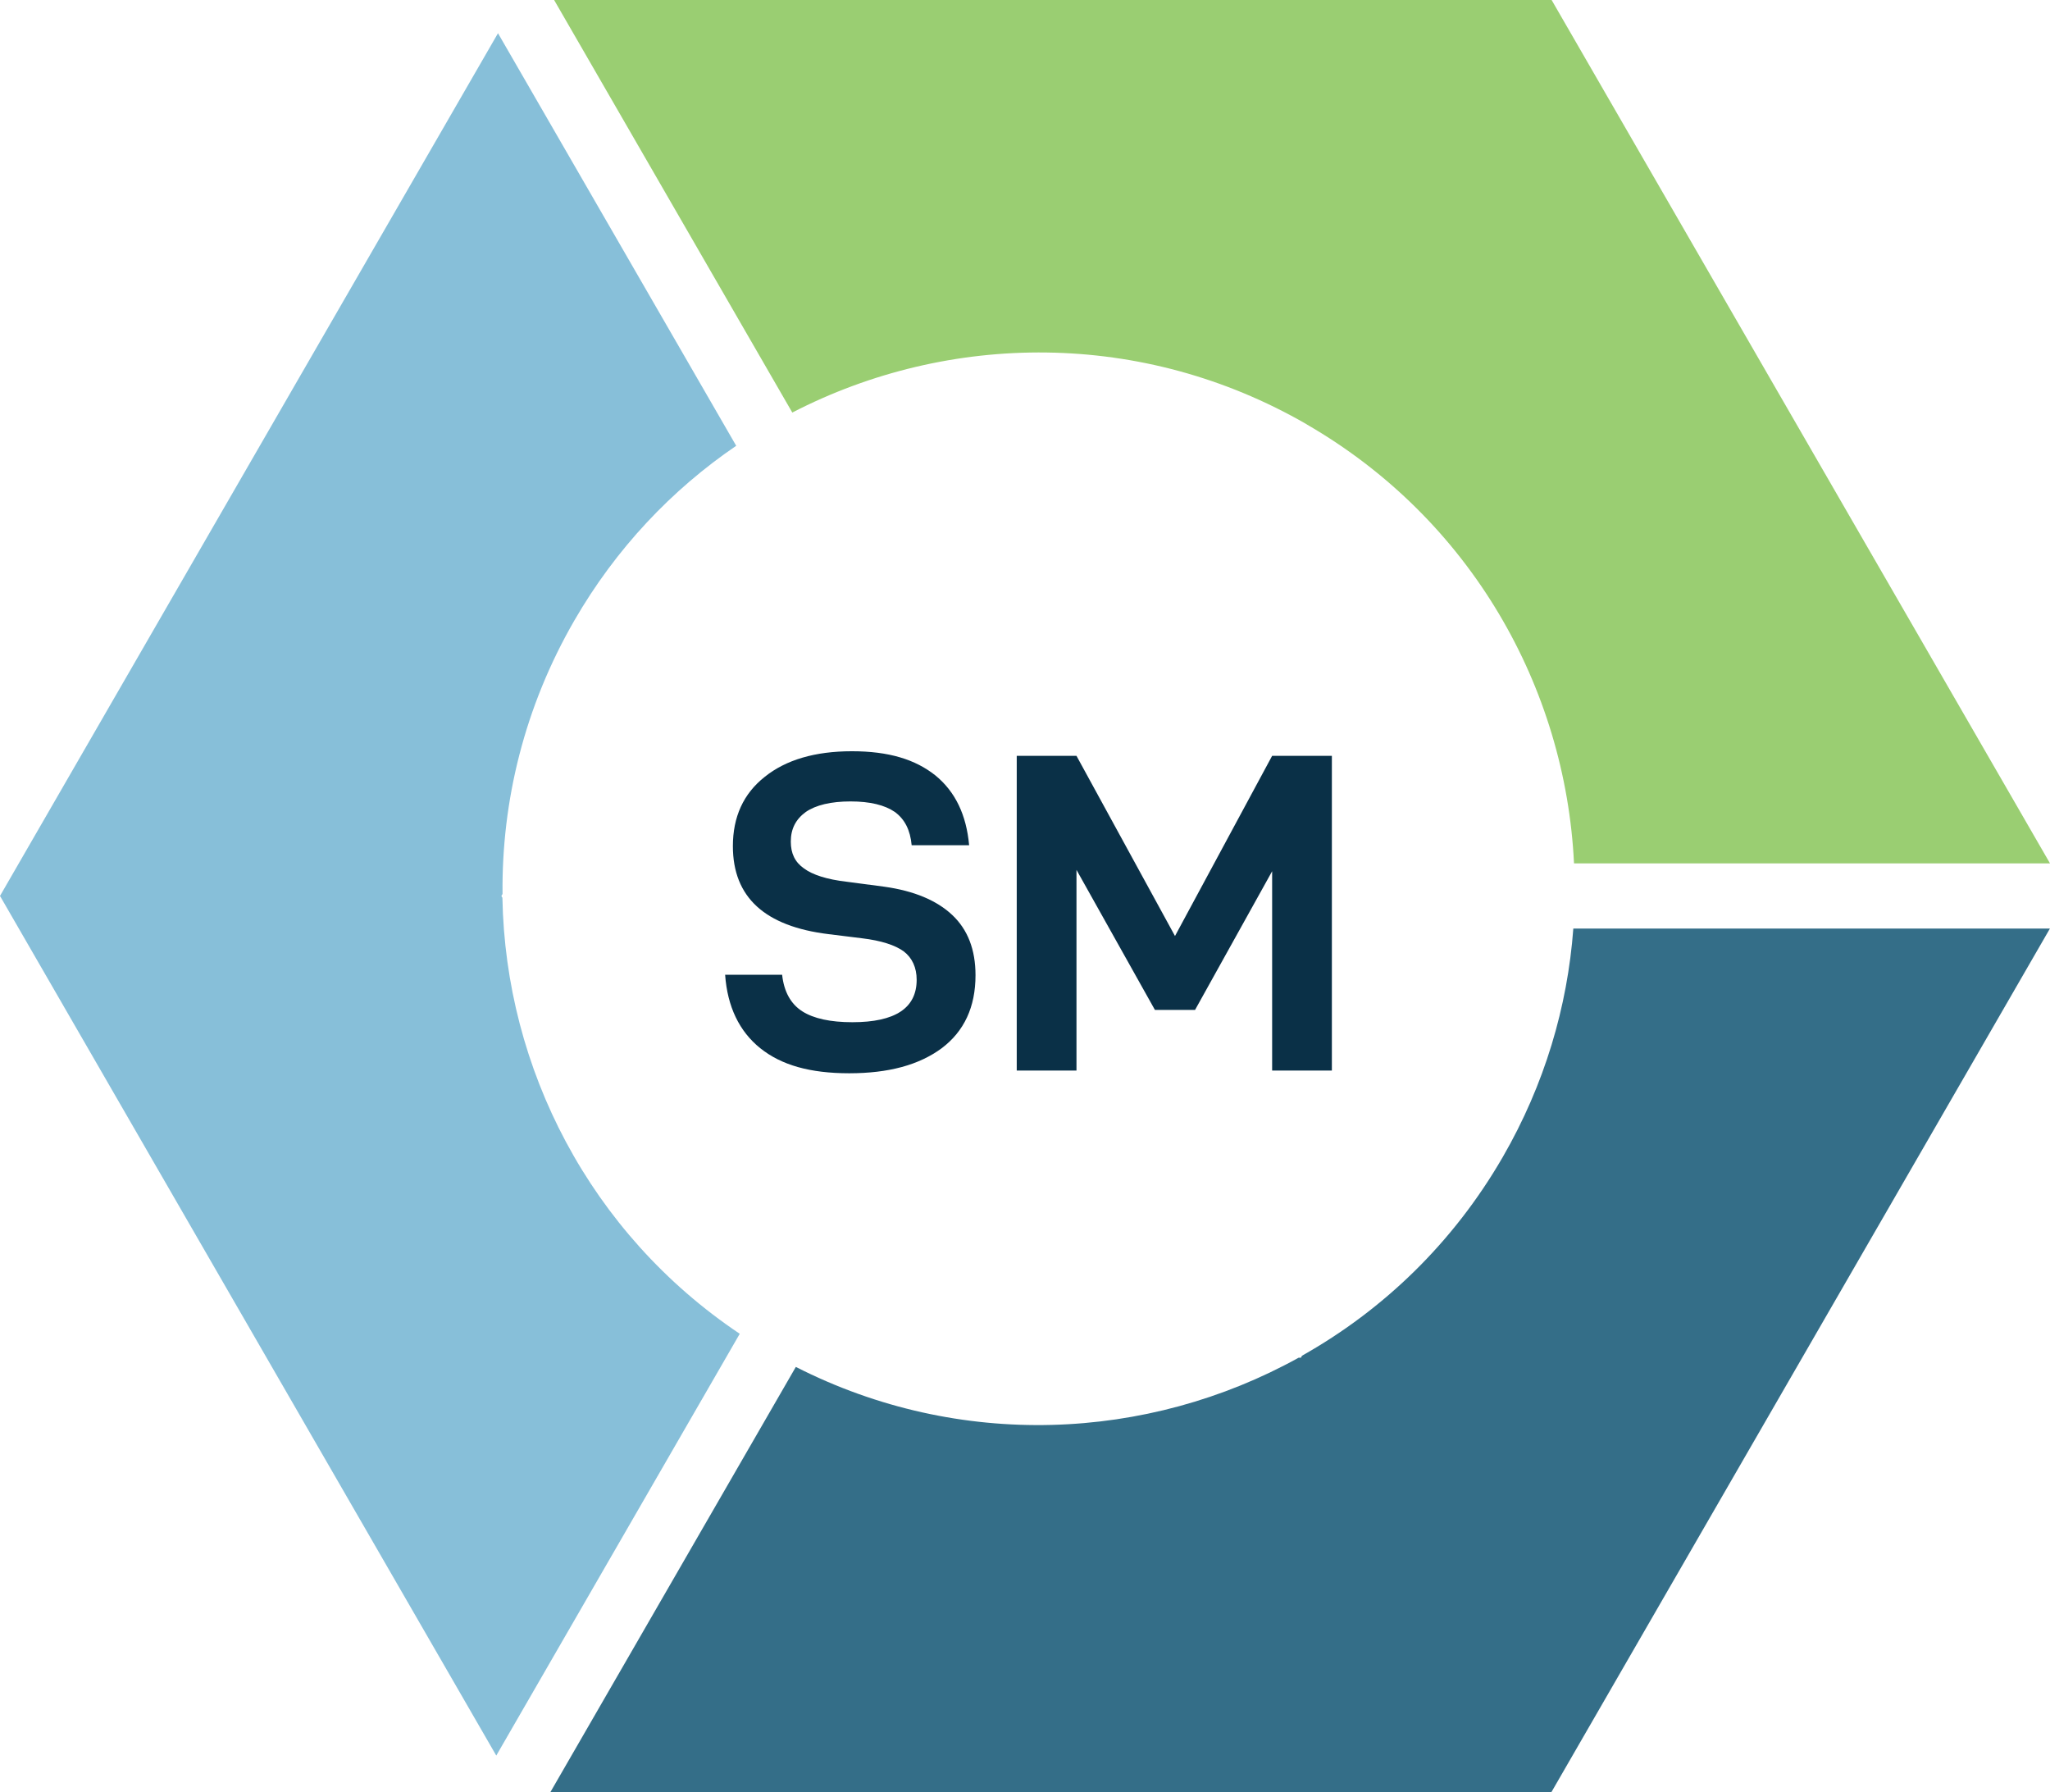
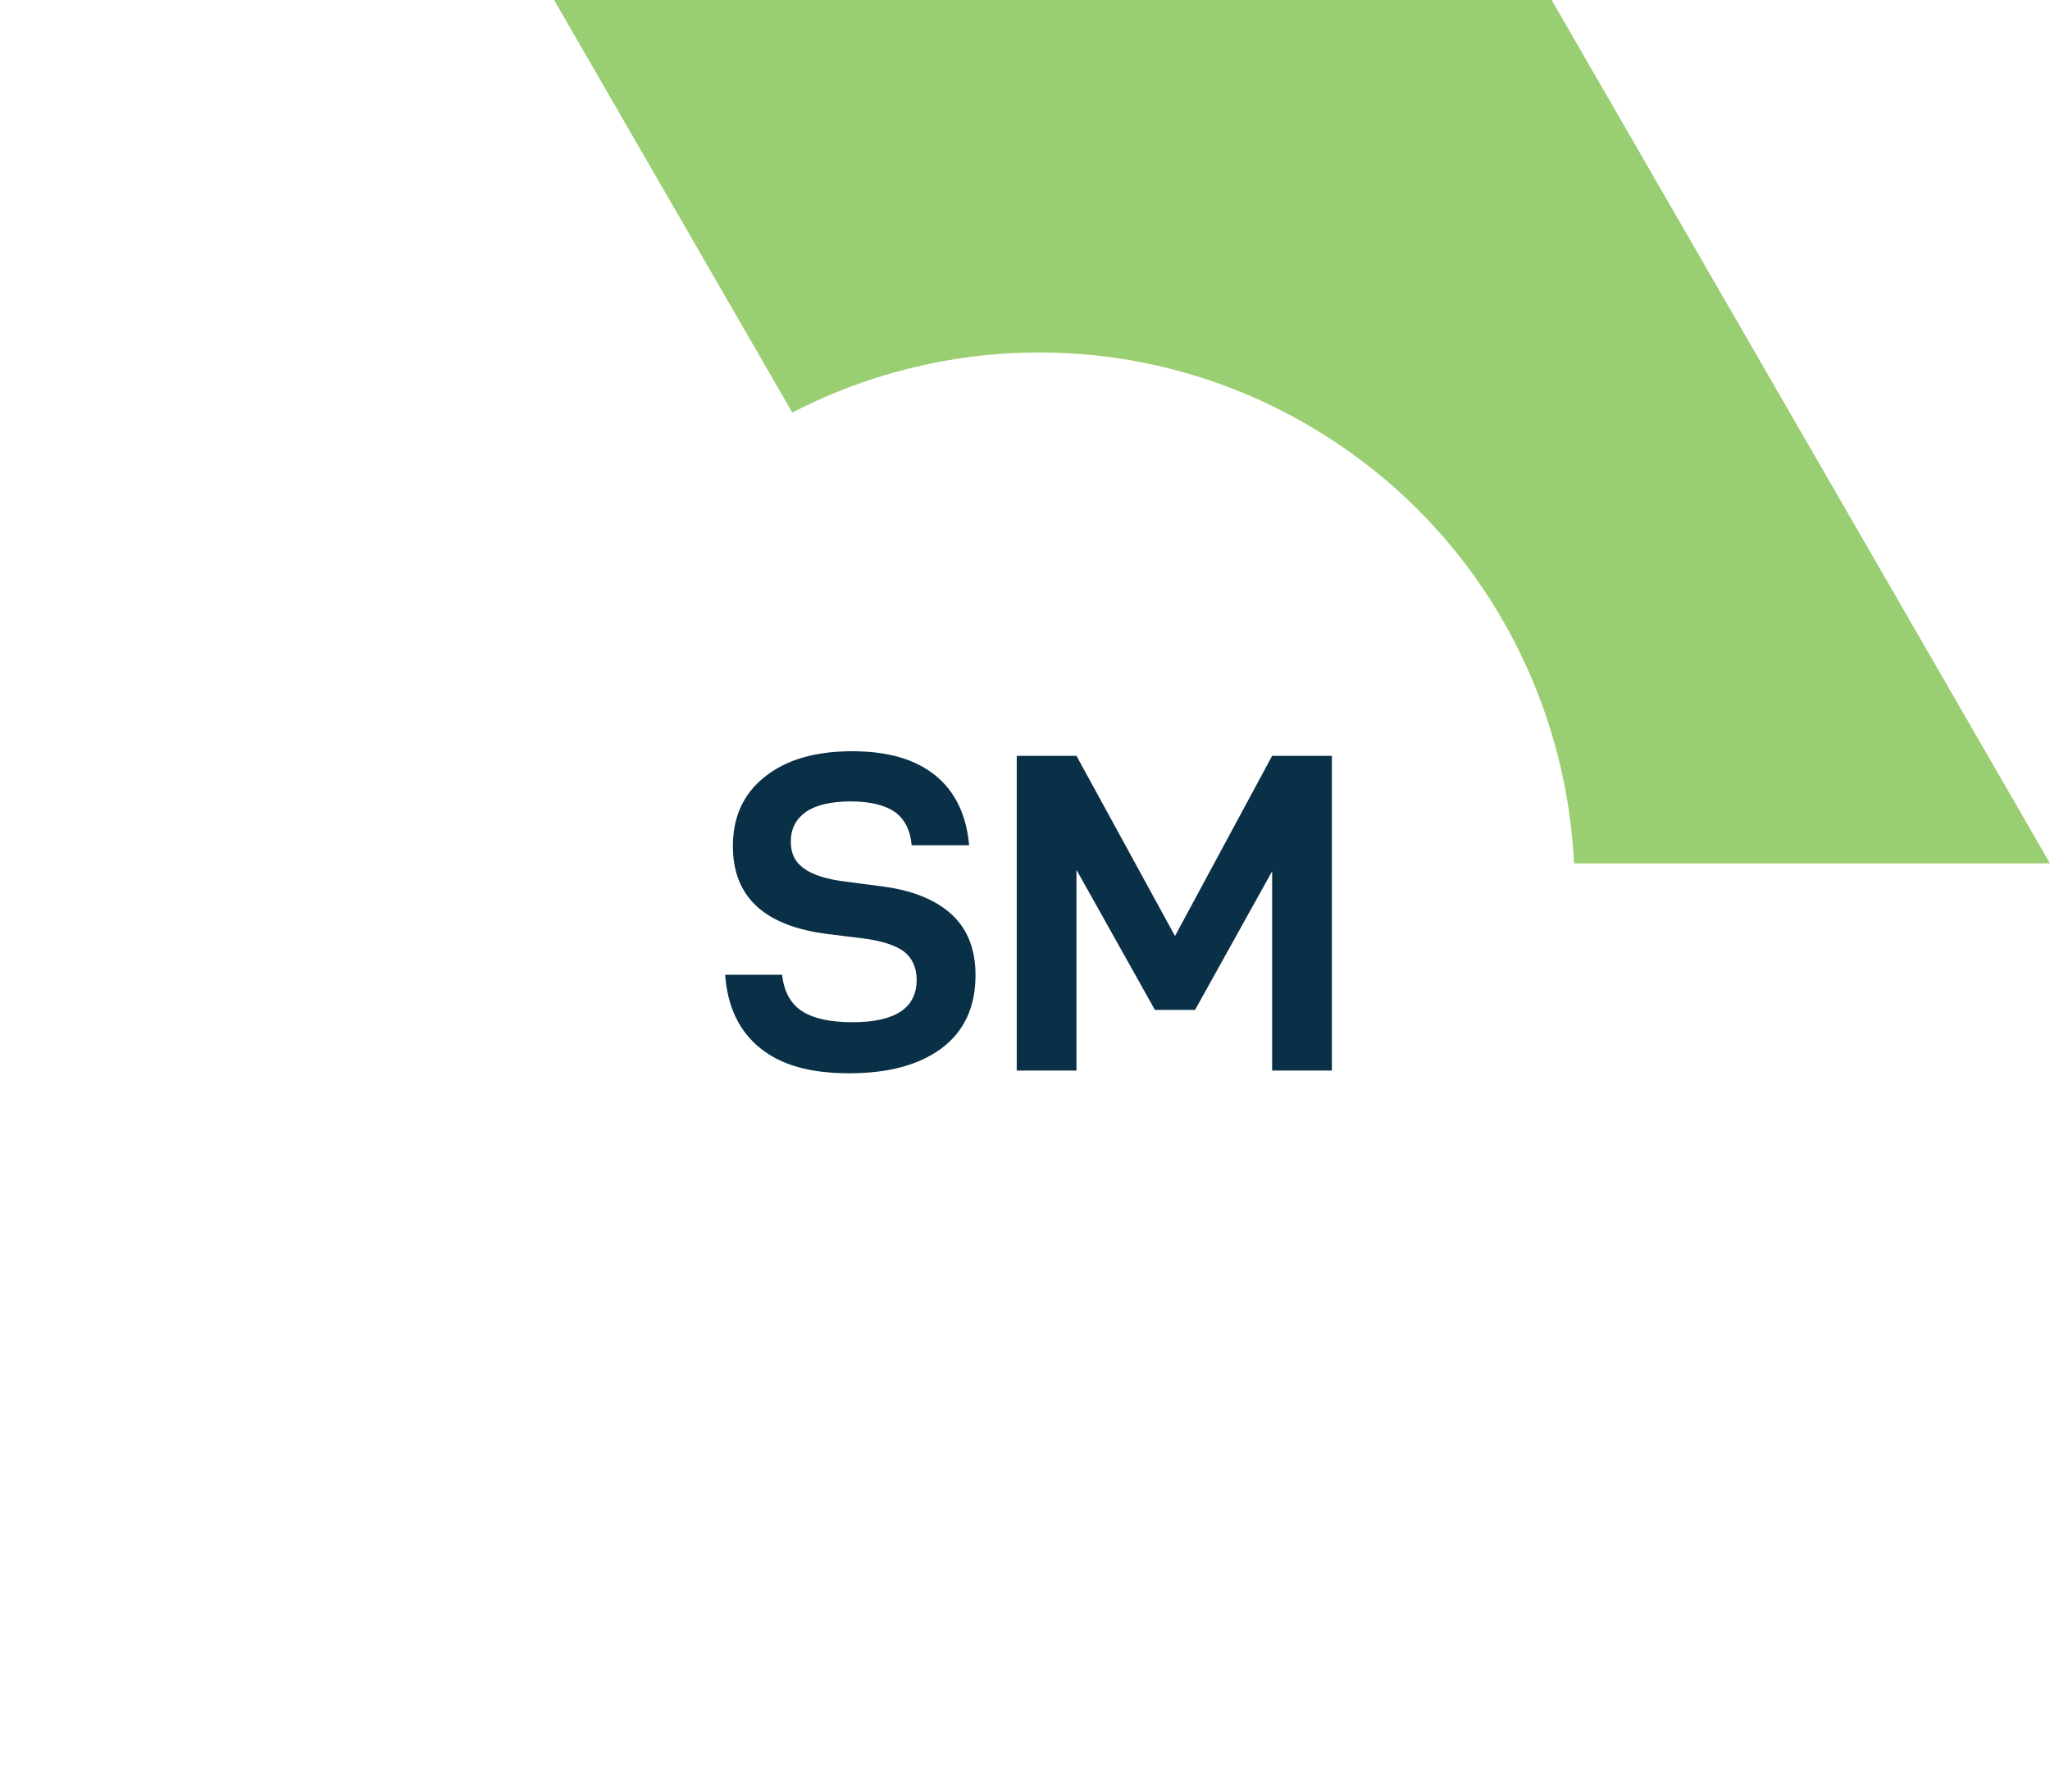
<svg xmlns="http://www.w3.org/2000/svg" id="Layer_1" viewBox="0 0 1056.91 923.73">
  <defs>
    <style>.cls-1{fill:#346e88;}.cls-1,.cls-2,.cls-3,.cls-4{stroke-width:0px;}.cls-2{fill:#87bfd9;}.cls-3{fill:#9ace72;}.cls-4{fill:#0a3047;}</style>
  </defs>
  <path class="cls-4" d="M391.96,540.33c-10.82-8.7-16.93-21.4-18.11-37.85h29.39c.94,8.7,4.47,15.05,10.35,18.81,5.88,3.76,14.58,5.64,25.86,5.64,22.1,0,33.15-7.29,33.15-21.87,0-6.35-2.35-11.29-6.58-14.58-4.47-3.29-11.76-5.64-21.63-6.82l-17.16-2.12c-32.92-4-49.38-19.04-49.38-45.38,0-15.05,5.41-27.04,16.46-35.74,10.82-8.7,25.86-13.17,44.91-13.17s32.68,4.23,43.03,12.46c10.35,8.46,15.99,20.46,17.4,35.98h-29.63c-.71-7.76-3.53-13.4-8.7-17.16-5.17-3.53-12.7-5.41-22.81-5.41s-17.87,1.88-23.04,5.41c-5.17,3.76-7.76,8.7-7.76,15.28,0,6.11,2.12,10.58,6.82,13.87,4.47,3.29,11.76,5.64,21.87,6.82l19.52,2.58c15.28,2.12,27.04,7.06,35.03,14.58,7.99,7.52,11.99,17.87,11.99,31.04,0,16.46-5.88,28.92-17.4,37.62-11.76,8.7-27.51,12.93-47.73,12.93s-35.03-4.23-45.85-12.93ZM686.67,389.62v162.24h-30.8v-102.75l-39.74,71.48h-20.69l-40.44-72.19v103.46h-30.8v-162.24h30.8l50.79,92.88,50.08-92.88h30.8Z" />
-   <path class="cls-1" d="M811.15,478.66c-2.98,40.24-14.82,80.44-36.33,117.69-25.67,44.46-61.82,79.02-103.54,102.49l-.6,1.04h-1.17c-77.98,43.16-174.97,47.6-259.21,4.74l-126.5,219.11h516.09s256.98-445.09,256.98-445.09h-245.76s.03.02.03.02Z" />
-   <path class="cls-2" d="M259.06,462.87l-.57-1.02.6-1.03c-.5-47.85,11.32-96.46,36.99-140.91,21.45-37.15,50.25-67.48,83.48-90.12L256.75,17.12,0,461.83l255.86,443.14,125.53-217.43c-77.22-51.73-120.77-136.79-122.36-224.68l.03.02Z" />
  <path class="cls-3" d="M673.67,218.75c84.55,48.81,133.46,135.55,137.84,226.3h245.4S799.96,0,799.96,0H285.68s122.8,212.66,122.8,212.66c80.82-41.73,180.57-42.81,265.21,6.06l-.02.03Z" />
</svg>